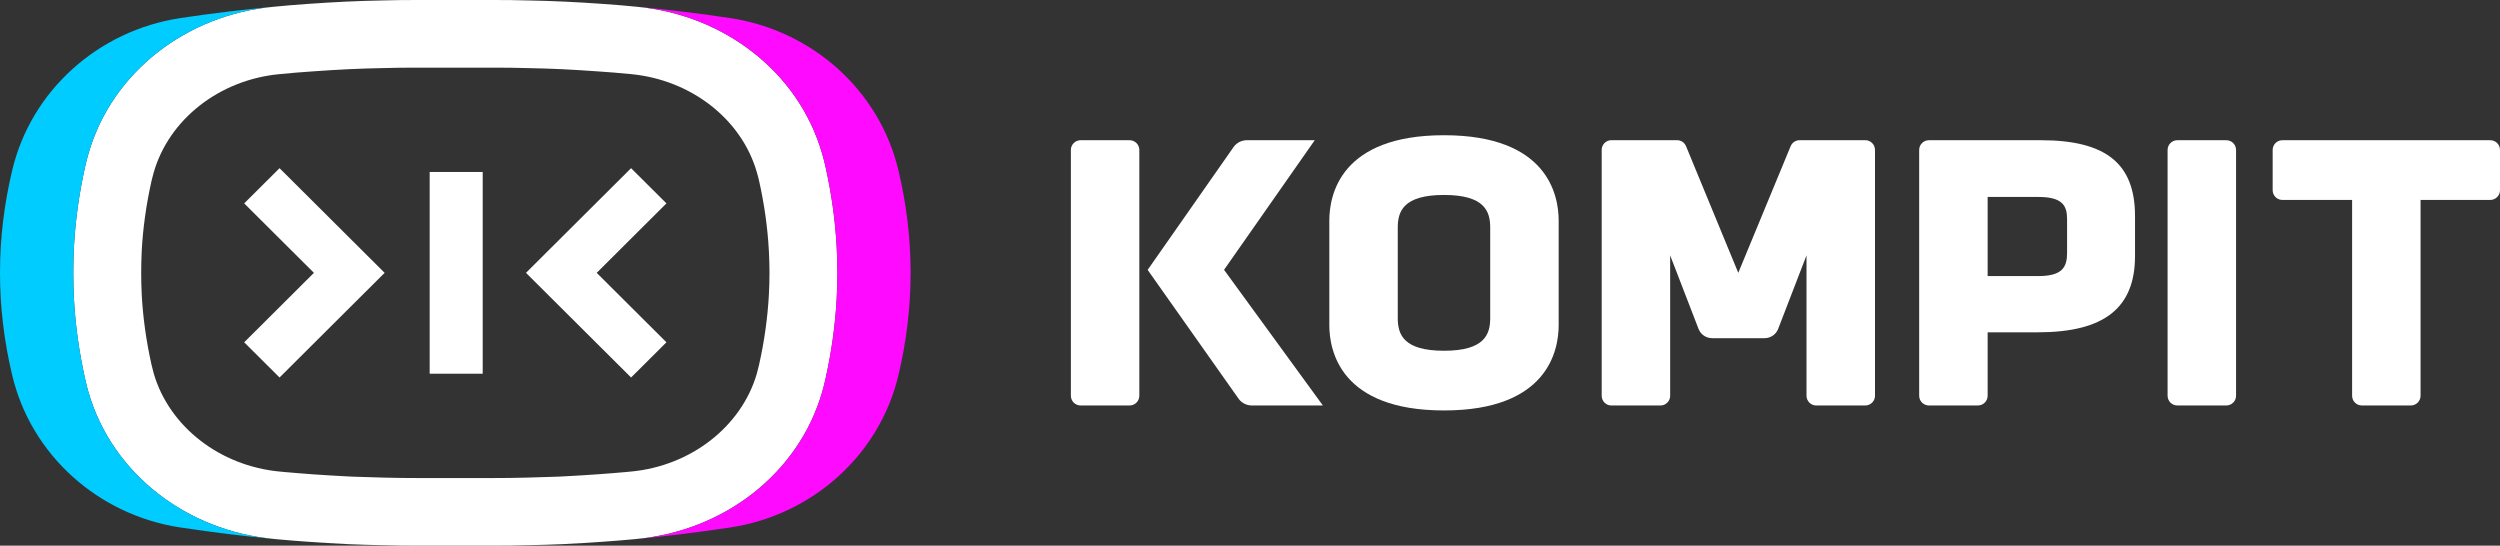
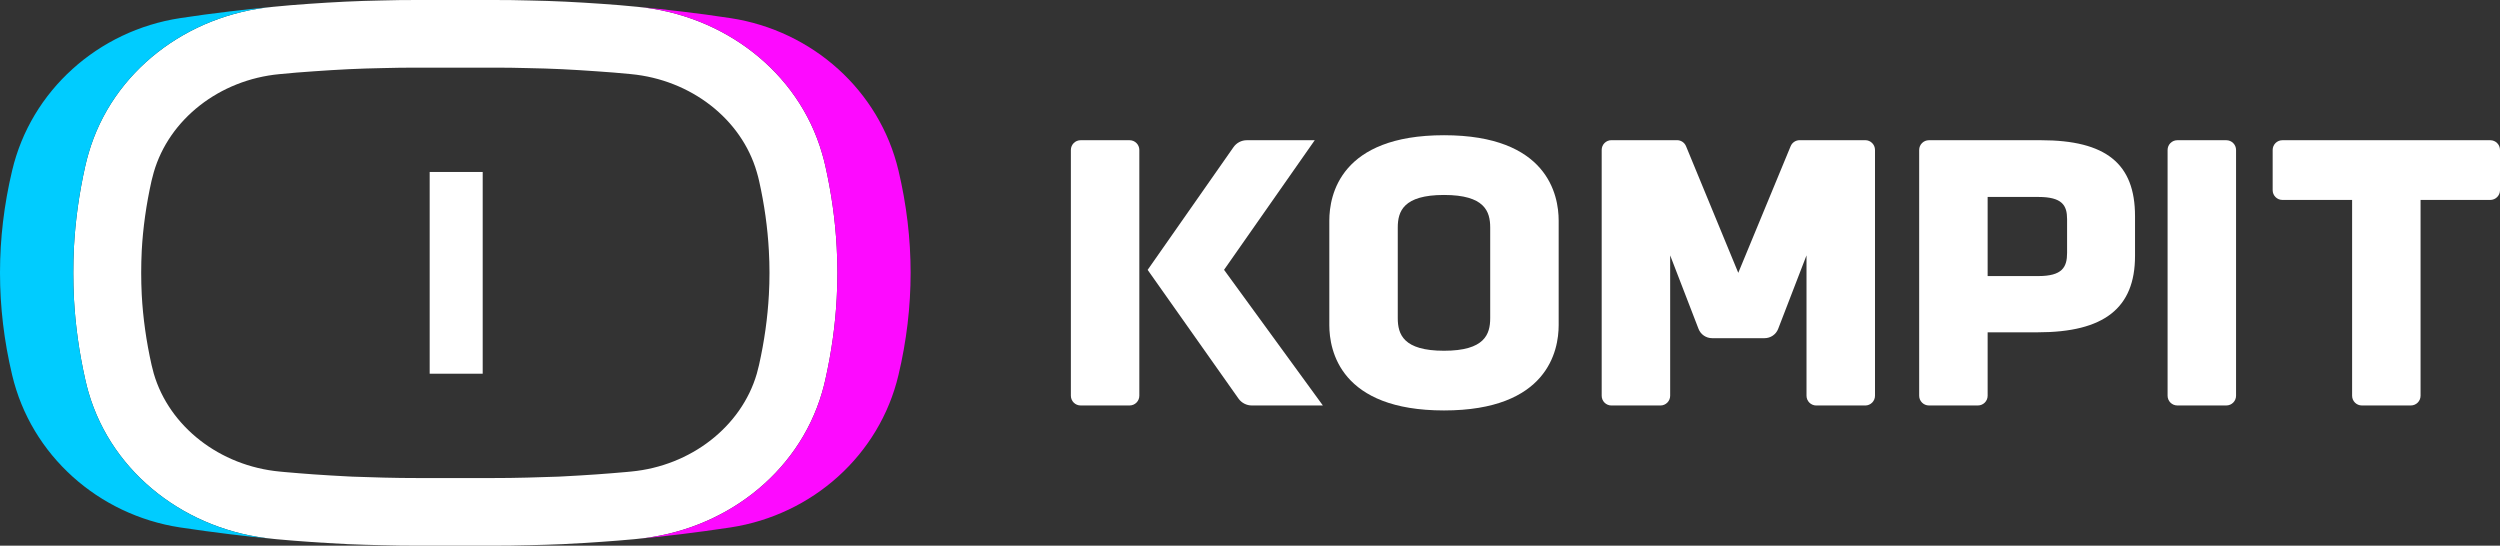
<svg xmlns="http://www.w3.org/2000/svg" width="197" height="43" viewBox="0 0 197 43" fill="none">
  <rect x="0" y="0" width="197" height="43" fill="#333333" stroke="none" />
  <path d="M65.931 19.488C65.818 17.345 65.516 15.211 65.034 13.067C64.959 12.738 64.874 12.409 64.778 12.089C62.91 5.613 56.974 1.166 50.234 0.537C49.291 0.442 48.347 0.366 47.404 0.301C46.459 0.235 45.515 0.178 44.562 0.131C43.618 0.085 42.675 0.057 41.73 0.038C40.786 0.009 39.853 0 38.908 0C37.899 0 33.859 0 32.848 0C31.905 0 30.97 0.009 30.026 0.038C29.083 0.057 28.138 0.085 27.195 0.131C26.241 0.178 25.297 0.235 24.354 0.301C23.41 0.366 22.467 0.442 21.522 0.537C14.784 1.166 8.846 5.613 6.978 12.089C6.882 12.409 6.799 12.738 6.723 13.067C6.241 15.211 5.94 17.345 5.826 19.488C5.761 20.824 5.761 22.167 5.826 23.512C5.94 25.646 6.241 27.78 6.723 29.923C6.799 30.261 6.882 30.591 6.978 30.919C8.865 37.397 14.792 41.833 21.532 42.463C21.627 42.473 21.72 42.482 21.815 42.492C22.674 42.568 23.534 42.644 24.383 42.698C25.335 42.765 26.289 42.822 27.232 42.867C27.279 42.867 27.327 42.867 27.375 42.877C28.281 42.915 29.186 42.943 30.083 42.962C31.037 42.991 31.989 43 32.934 43C33.915 43 37.841 43 38.822 43C39.767 43 40.721 42.991 41.673 42.962C42.57 42.943 43.477 42.915 44.383 42.877C44.429 42.867 44.477 42.867 44.524 42.867C45.467 42.822 46.421 42.765 47.375 42.698C48.225 42.644 49.084 42.568 49.943 42.492C50.036 42.482 50.131 42.473 50.224 42.463C56.965 41.833 62.891 37.397 64.778 30.919C64.874 30.591 64.959 30.261 65.034 29.923C65.516 27.78 65.818 25.646 65.931 23.512C66.007 22.167 66.007 20.824 65.931 19.488ZM60.589 23.214C60.49 25.038 60.23 26.899 59.812 28.758C59.758 28.999 59.699 29.231 59.633 29.458C58.421 33.613 54.437 36.718 49.726 37.158L49.349 37.194C48.568 37.262 47.787 37.328 47.016 37.381C46.117 37.444 45.231 37.497 44.353 37.541C44.244 37.543 44.123 37.548 43.986 37.56C43.172 37.592 42.361 37.617 41.557 37.634C40.617 37.66 39.716 37.67 38.822 37.67C37.92 37.67 33.837 37.67 32.934 37.67C32.041 37.67 31.14 37.66 30.239 37.636C29.397 37.617 28.582 37.592 27.771 37.56C27.634 37.548 27.512 37.543 27.403 37.541C26.527 37.497 25.64 37.444 24.754 37.383C23.971 37.33 23.194 37.262 22.417 37.195L22.048 37.16C17.319 36.718 13.335 33.613 12.116 29.434C12.057 29.229 12 28.999 11.945 28.764C11.526 26.896 11.265 25.035 11.169 23.229C11.112 22.085 11.112 20.907 11.169 19.752C11.265 17.958 11.526 16.095 11.945 14.23C11.992 14.029 12.05 13.803 12.114 13.585C13.325 9.386 17.304 6.284 22.021 5.842C22.947 5.749 23.834 5.679 24.724 5.619C25.636 5.554 26.542 5.499 27.459 5.453C28.35 5.41 29.241 5.383 30.131 5.366C31.079 5.338 31.959 5.33 32.848 5.33C33.808 5.33 37.948 5.33 38.908 5.33C39.798 5.33 40.679 5.338 41.569 5.366C42.515 5.383 43.406 5.41 44.296 5.453C45.214 5.499 46.12 5.554 47.027 5.619C47.922 5.679 48.809 5.749 49.699 5.838C54.452 6.284 58.431 9.386 59.636 13.563C59.709 13.803 59.766 14.029 59.817 14.255C60.23 16.091 60.491 17.954 60.587 19.769C60.652 20.921 60.652 22.074 60.589 23.214Z" fill="white" />
  <path d="M21.532 42.464C20.39 42.361 19.257 42.238 18.115 42.097C16.803 41.937 15.501 41.759 14.188 41.561C7.742 40.574 2.447 35.864 0.956 29.547C-0.319 24.179 -0.319 18.811 0.956 13.443C2.447 7.126 7.742 2.416 14.188 1.429C15.491 1.232 16.784 1.053 18.087 0.902C19.229 0.762 20.38 0.639 21.522 0.536C14.783 1.166 8.846 5.612 6.977 12.089C6.883 12.409 6.798 12.738 6.723 13.067C6.241 15.211 5.939 17.345 5.826 19.488C5.76 20.823 5.76 22.167 5.826 23.512C5.939 25.646 6.241 27.78 6.723 29.923C6.798 30.261 6.883 30.59 6.977 30.92C8.865 37.397 14.793 41.834 21.532 42.464Z" fill="#00CCFF" />
  <path d="M70.801 29.547C69.31 35.864 64.015 40.574 57.568 41.561C56.257 41.759 54.954 41.937 53.642 42.097C52.5 42.238 51.367 42.361 50.225 42.464C56.964 41.834 62.892 37.397 64.779 30.92C64.874 30.59 64.959 30.261 65.034 29.923C65.516 27.78 65.818 25.646 65.931 23.512C66.006 22.167 66.006 20.823 65.931 19.488C65.818 17.345 65.516 15.211 65.034 13.067C64.959 12.738 64.874 12.409 64.779 12.089C62.911 5.612 56.974 1.166 50.235 0.536C51.377 0.639 52.528 0.762 53.67 0.902C54.973 1.053 56.266 1.232 57.568 1.429C64.015 2.416 69.31 7.126 70.801 13.443C72.075 18.811 72.075 24.179 70.801 29.547Z" fill="#FD0AFF" />
-   <path d="M38.036 29.448H33.858V13.551H38.036V29.448Z" fill="white" />
-   <path d="M47.02 21.5L52.515 26.973L49.729 29.747L41.448 21.5L49.729 13.252L52.515 16.027L47.02 21.5Z" fill="white" />
-   <path d="M24.737 21.5L19.242 16.027L22.028 13.252L30.309 21.5L22.028 29.747L19.242 26.973L24.737 21.5Z" fill="white" />
+   <path d="M38.036 29.448H33.858V13.551H38.036Z" fill="white" />
  <path d="M85.154 31.951C84.73 31.951 84.385 31.608 84.385 31.186V11.815C84.385 11.393 84.73 11.049 85.154 11.049H89.011C89.434 11.049 89.779 11.393 89.779 11.815V31.186C89.779 31.608 89.434 31.951 89.011 31.951H85.154Z" fill="white" />
  <path d="M98.642 31.951C98.226 31.951 97.835 31.749 97.594 31.41L90.435 21.266L97.2 11.595C97.439 11.253 97.832 11.049 98.25 11.049H103.602L96.455 21.262L104.242 31.951H98.642Z" fill="white" />
  <path d="M113.788 32.343C105.63 32.343 104.75 27.64 104.75 25.618V17.384C104.75 15.361 105.63 10.656 113.788 10.656C121.943 10.656 122.823 15.361 122.823 17.384V25.618C122.823 27.64 121.943 32.343 113.788 32.343ZM113.788 15.363C110.577 15.363 110.144 16.662 110.144 17.931V25.069C110.144 26.339 110.577 27.639 113.788 27.639C116.996 27.639 117.428 26.339 117.428 25.069V17.931C117.428 16.662 116.996 15.363 113.788 15.363Z" fill="white" />
  <path d="M151.999 31.951C151.576 31.951 151.231 31.608 151.231 31.186V11.815C151.231 11.393 151.576 11.049 151.999 11.049H160.818C165.951 11.049 168.24 12.894 168.24 17.029V20.167C168.24 24.274 165.807 26.186 160.582 26.186H156.626V31.186C156.626 31.608 156.28 31.951 155.857 31.951H151.999ZM160.622 21.754C162.507 21.754 162.886 21.056 162.886 19.931V17.265C162.886 16.188 162.507 15.52 160.622 15.52H156.626V21.754H160.622Z" fill="white" />
  <path d="M171.575 31.951C171.151 31.951 170.806 31.608 170.806 31.186V11.815C170.806 11.393 171.151 11.049 171.575 11.049H175.432C175.856 11.049 176.201 11.393 176.201 11.815V31.186C176.201 31.608 175.856 31.951 175.432 31.951H171.575Z" fill="white" />
  <path d="M143.122 31.953C142.699 31.953 142.353 31.608 142.353 31.188V20.122L140.119 25.916C139.949 26.357 139.523 26.648 139.048 26.648H134.914C134.44 26.648 134.014 26.357 133.844 25.916L131.609 20.122V31.188C131.609 31.609 131.264 31.953 130.842 31.953H126.981C126.557 31.953 126.213 31.611 126.213 31.188V11.811C126.213 11.388 126.557 11.046 126.981 11.046H132.148C132.464 11.046 132.744 11.235 132.862 11.527L136.976 21.499L141.1 11.527C141.218 11.235 141.498 11.046 141.814 11.046H146.982C147.404 11.046 147.75 11.391 147.75 11.812V31.188C147.75 31.608 147.404 31.953 146.982 31.953H143.122Z" fill="white" />
  <path d="M186.113 31.951C185.69 31.951 185.346 31.608 185.346 31.186V15.755H179.854C179.43 15.755 179.086 15.411 179.086 14.99V11.815C179.086 11.393 179.43 11.049 179.854 11.049H196.232C196.656 11.049 197 11.393 197 11.815V14.99C197 15.411 196.656 15.755 196.232 15.755H190.74V31.186C190.74 31.608 190.396 31.951 189.972 31.951H186.113Z" fill="white" />
</svg>